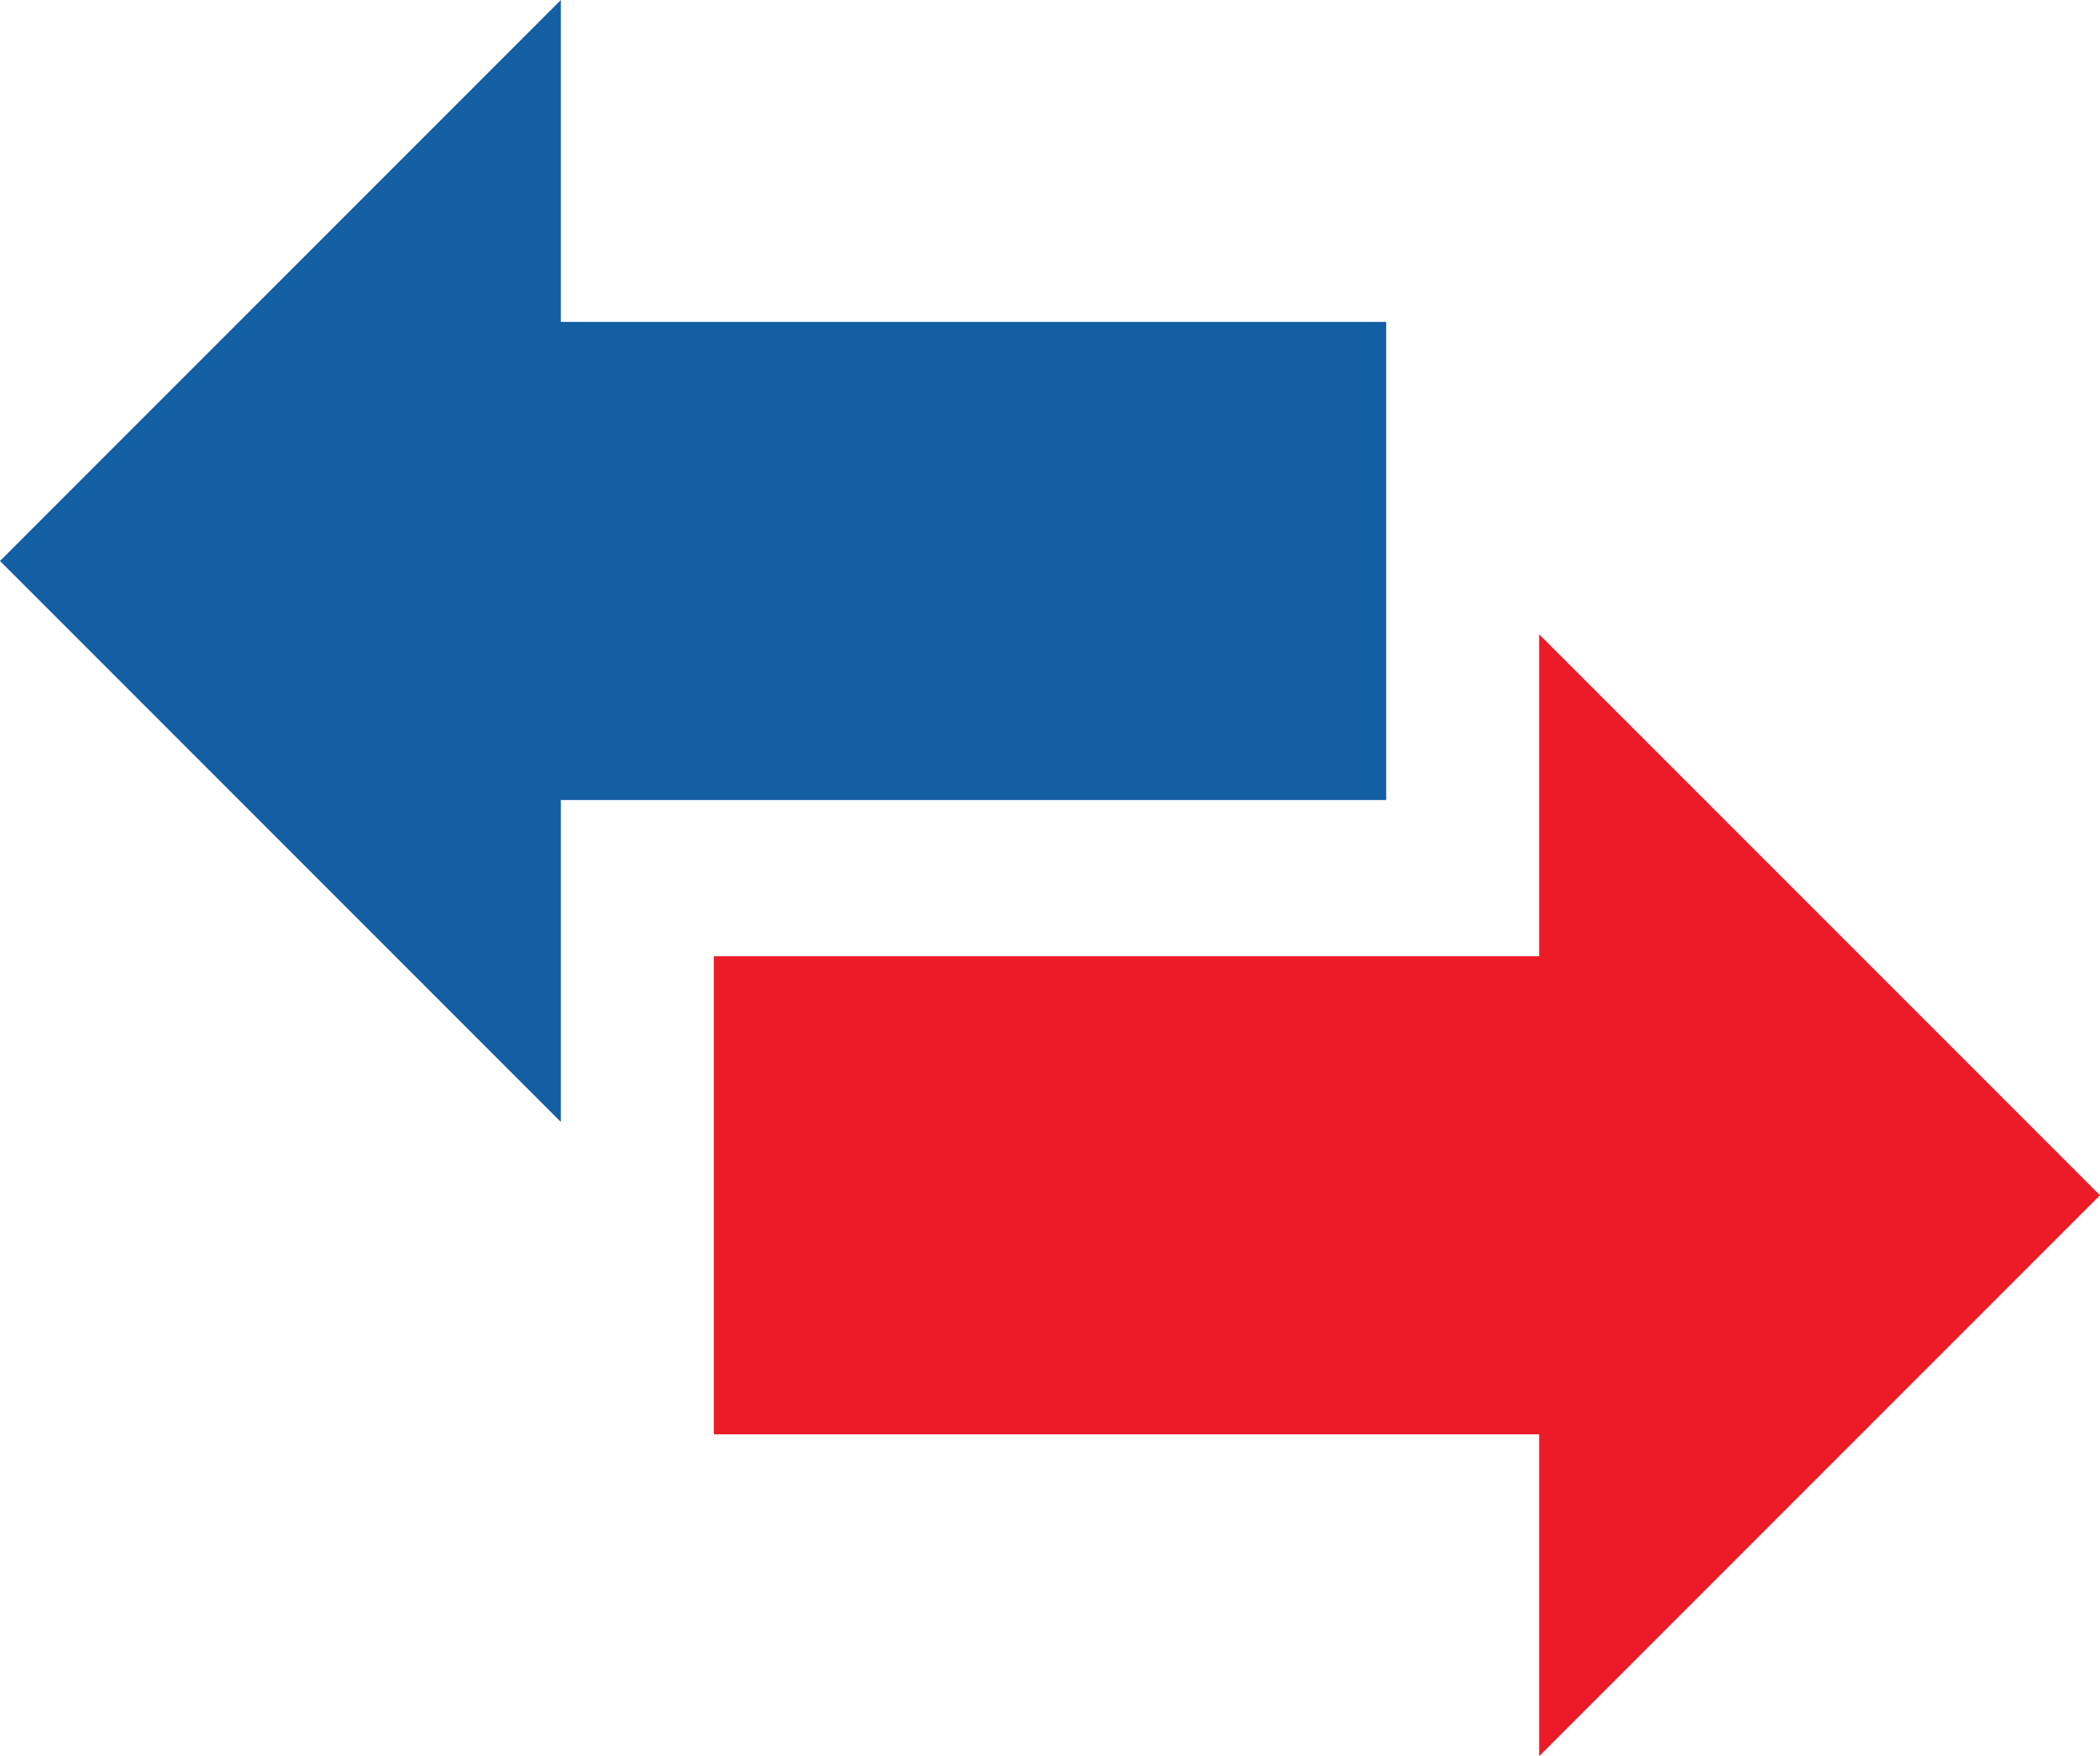
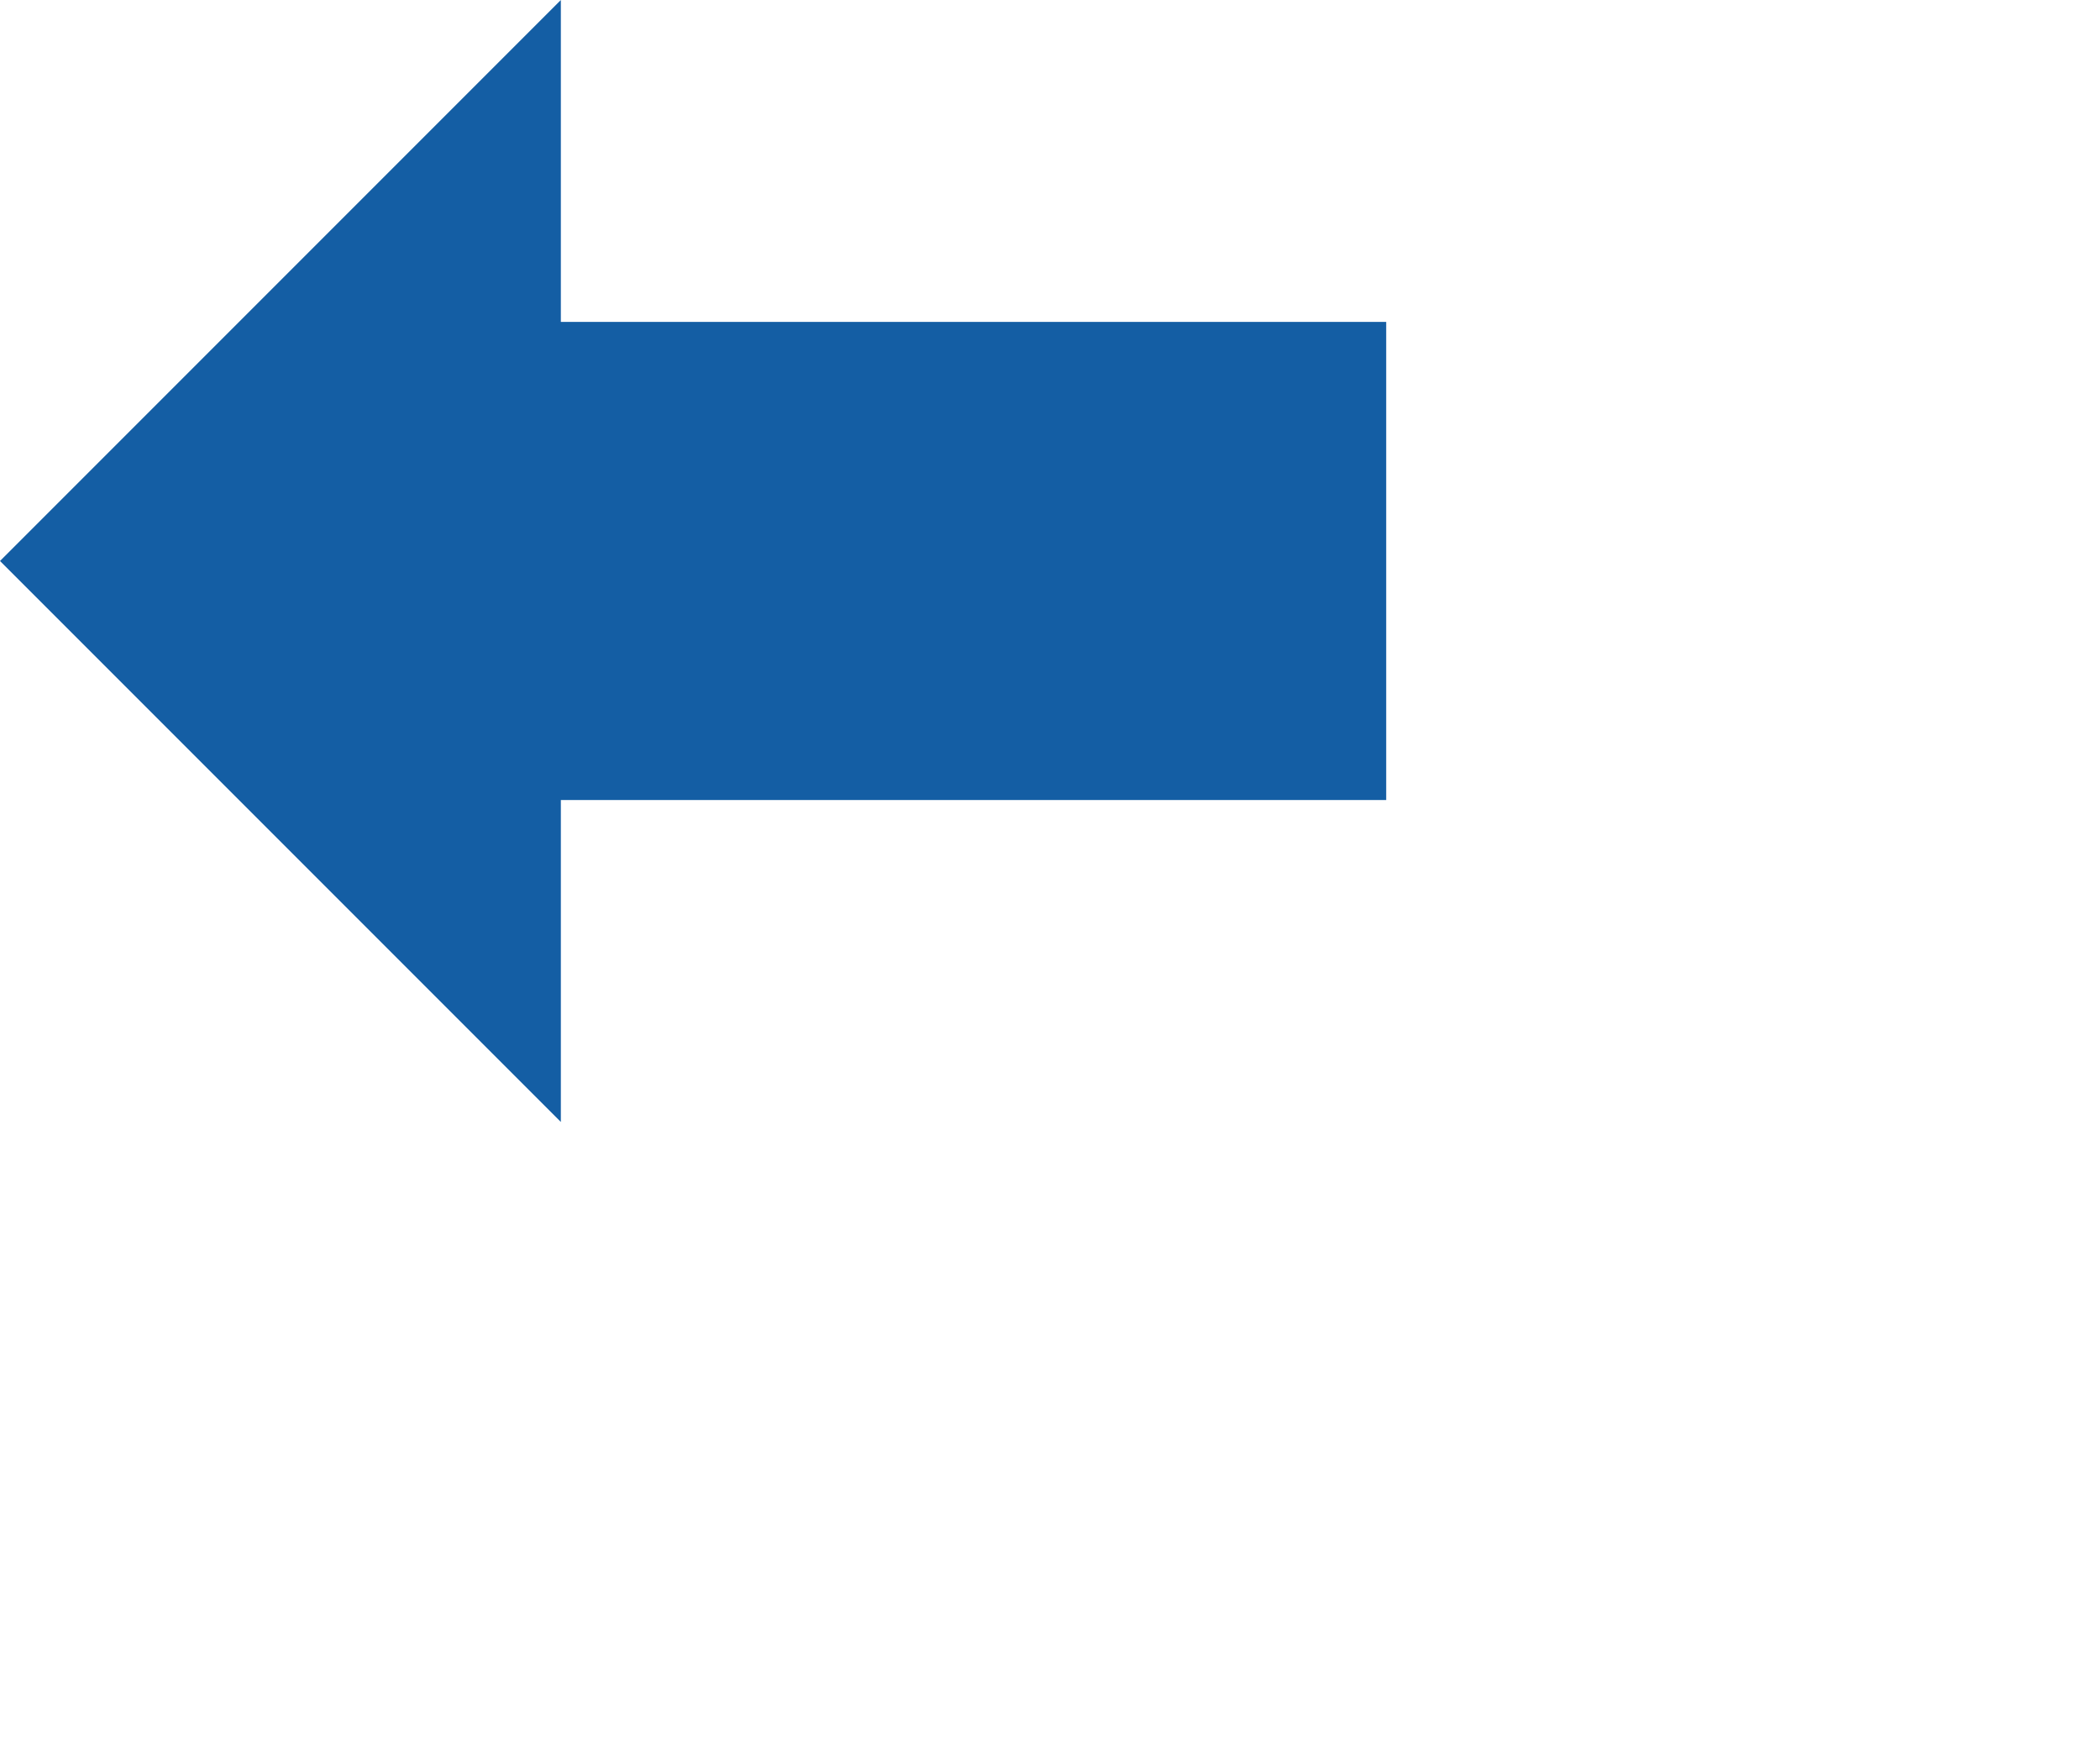
<svg xmlns="http://www.w3.org/2000/svg" width="102.078" height="85.349" viewBox="0 0 102.078 85.349">
  <defs>
    <style>.a{fill:#145ea4;}.b{fill:#eb1b27;}</style>
  </defs>
  <g transform="translate(51.039 42.674)">
    <g transform="translate(-51.039 -42.674)">
      <path class="a" d="M27.262,54.524V38.879H67.381V15.645H27.262V0L0,27.262Z" />
-       <path class="b" d="M62.519,19.9V35.545H22.4V58.779H62.519V74.424L89.781,47.162Z" transform="translate(12.297 10.925)" />
    </g>
  </g>
</svg>